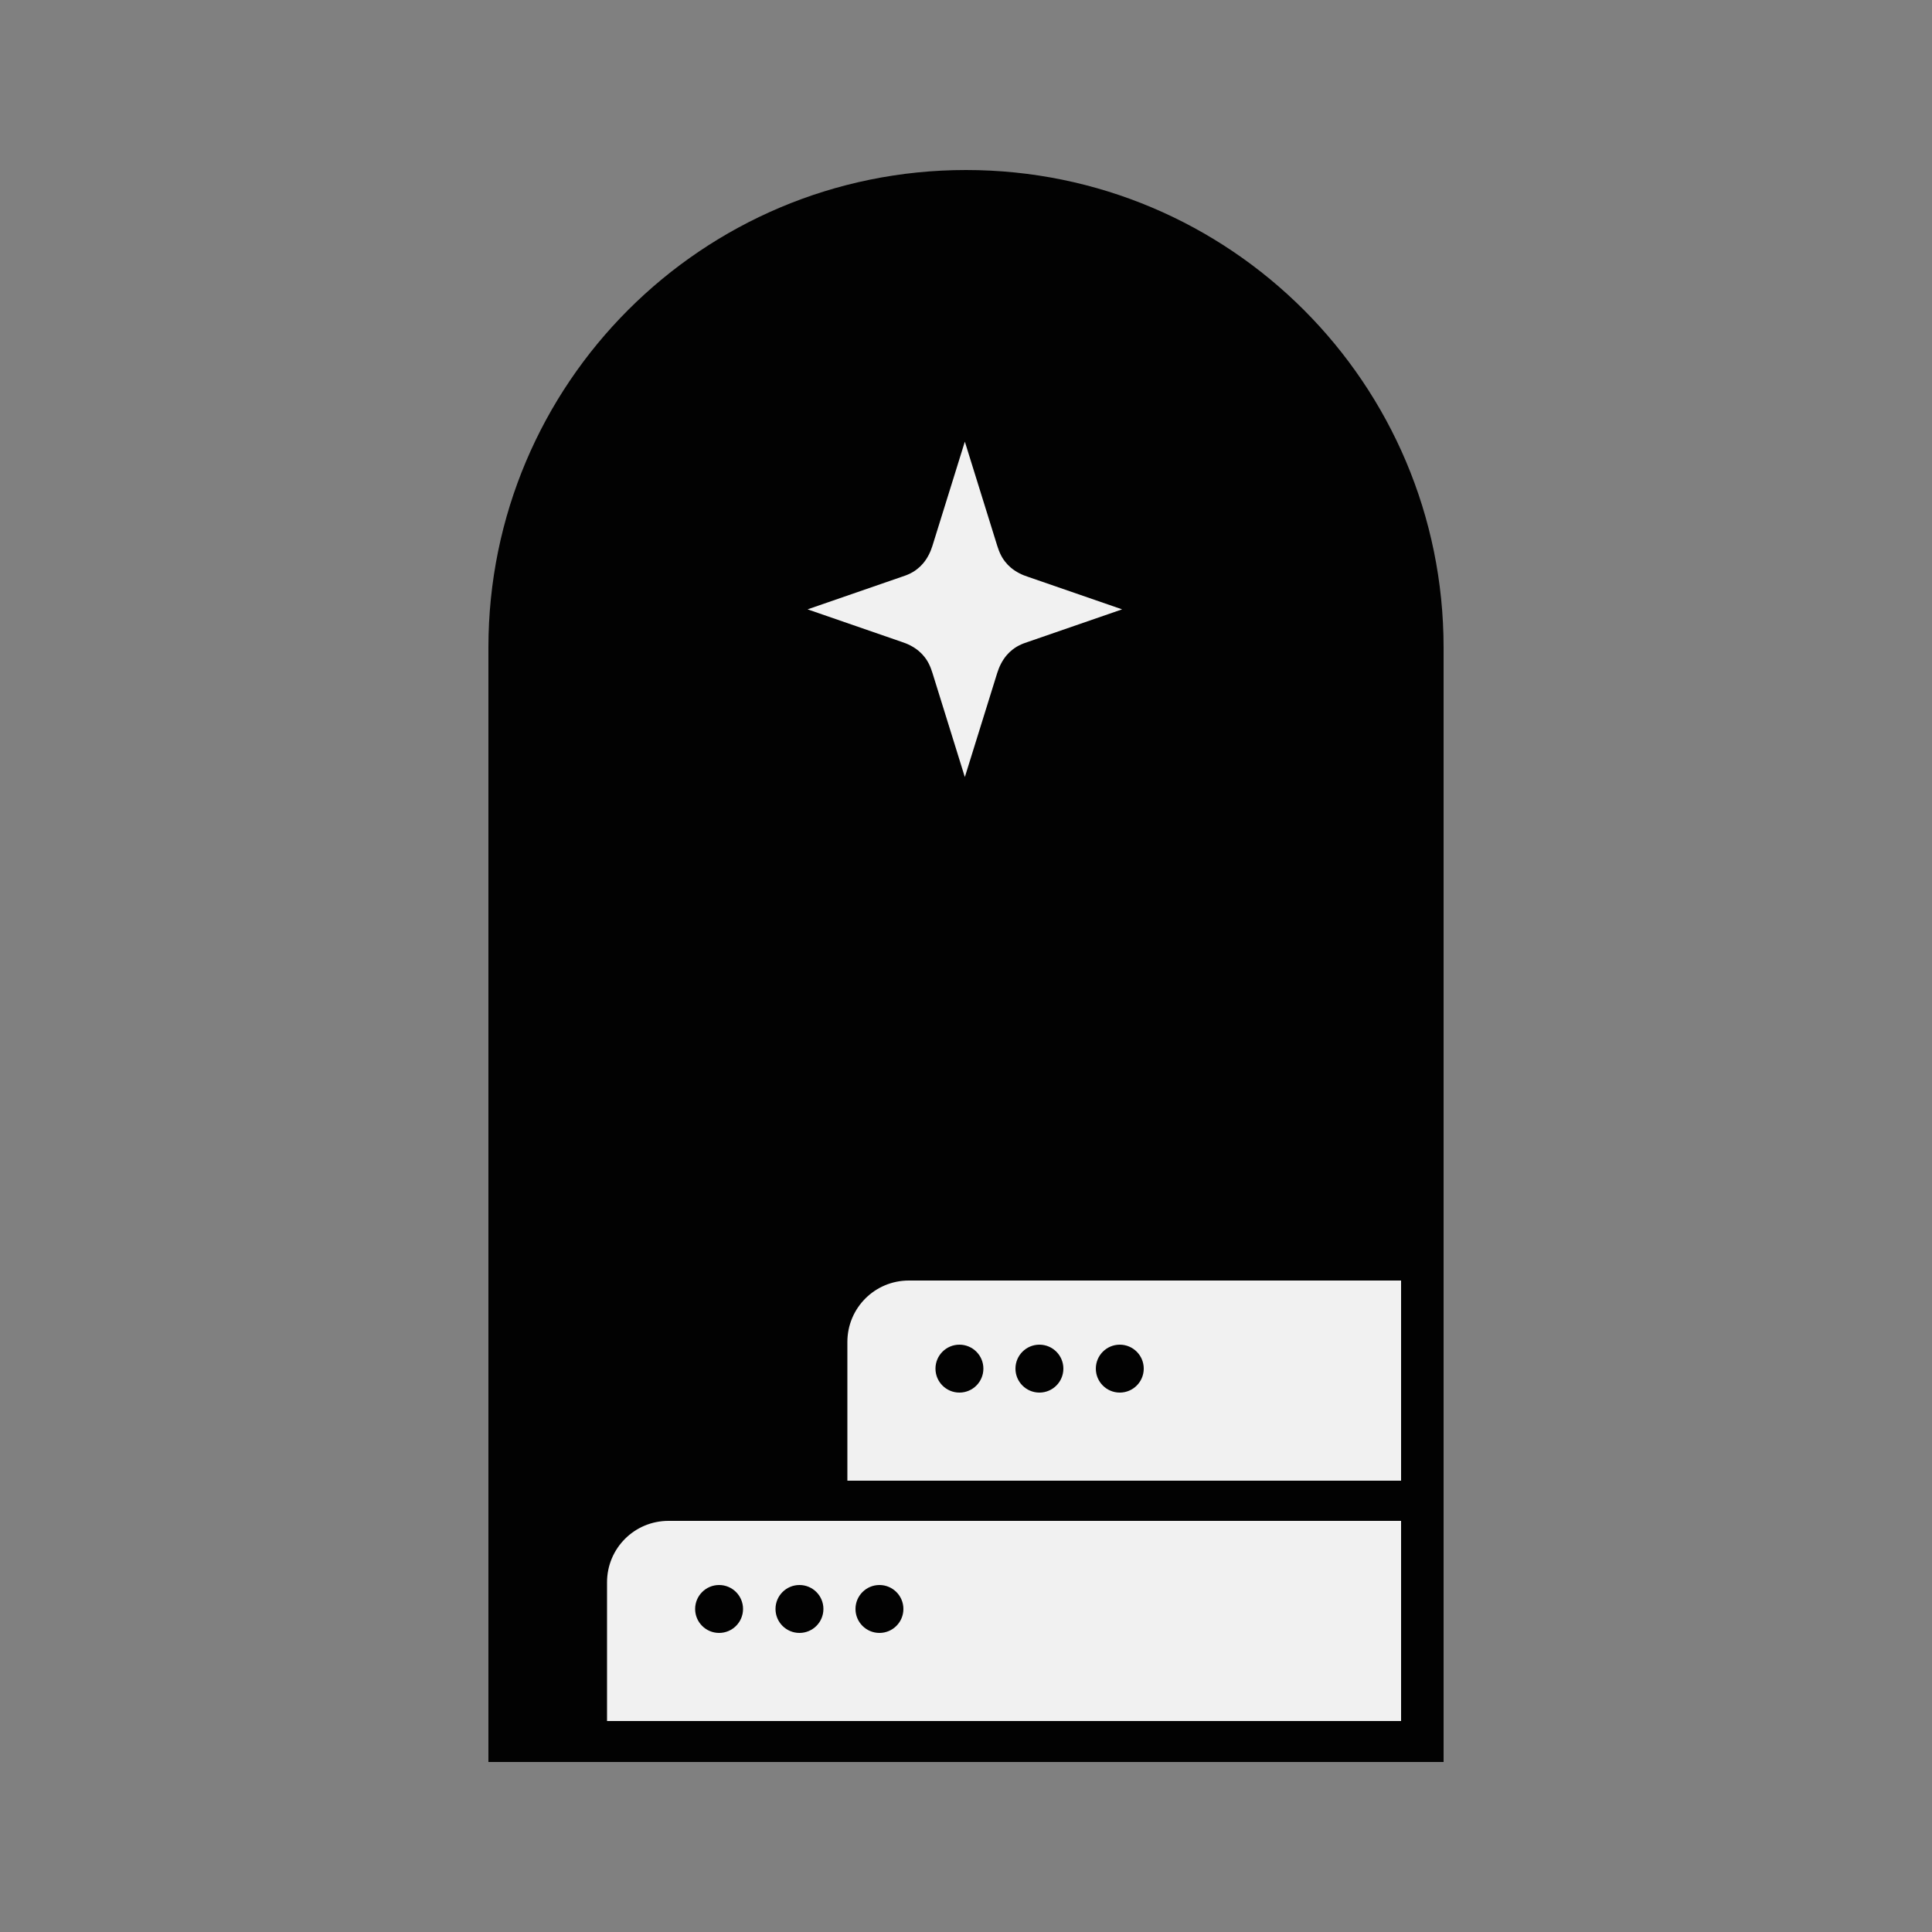
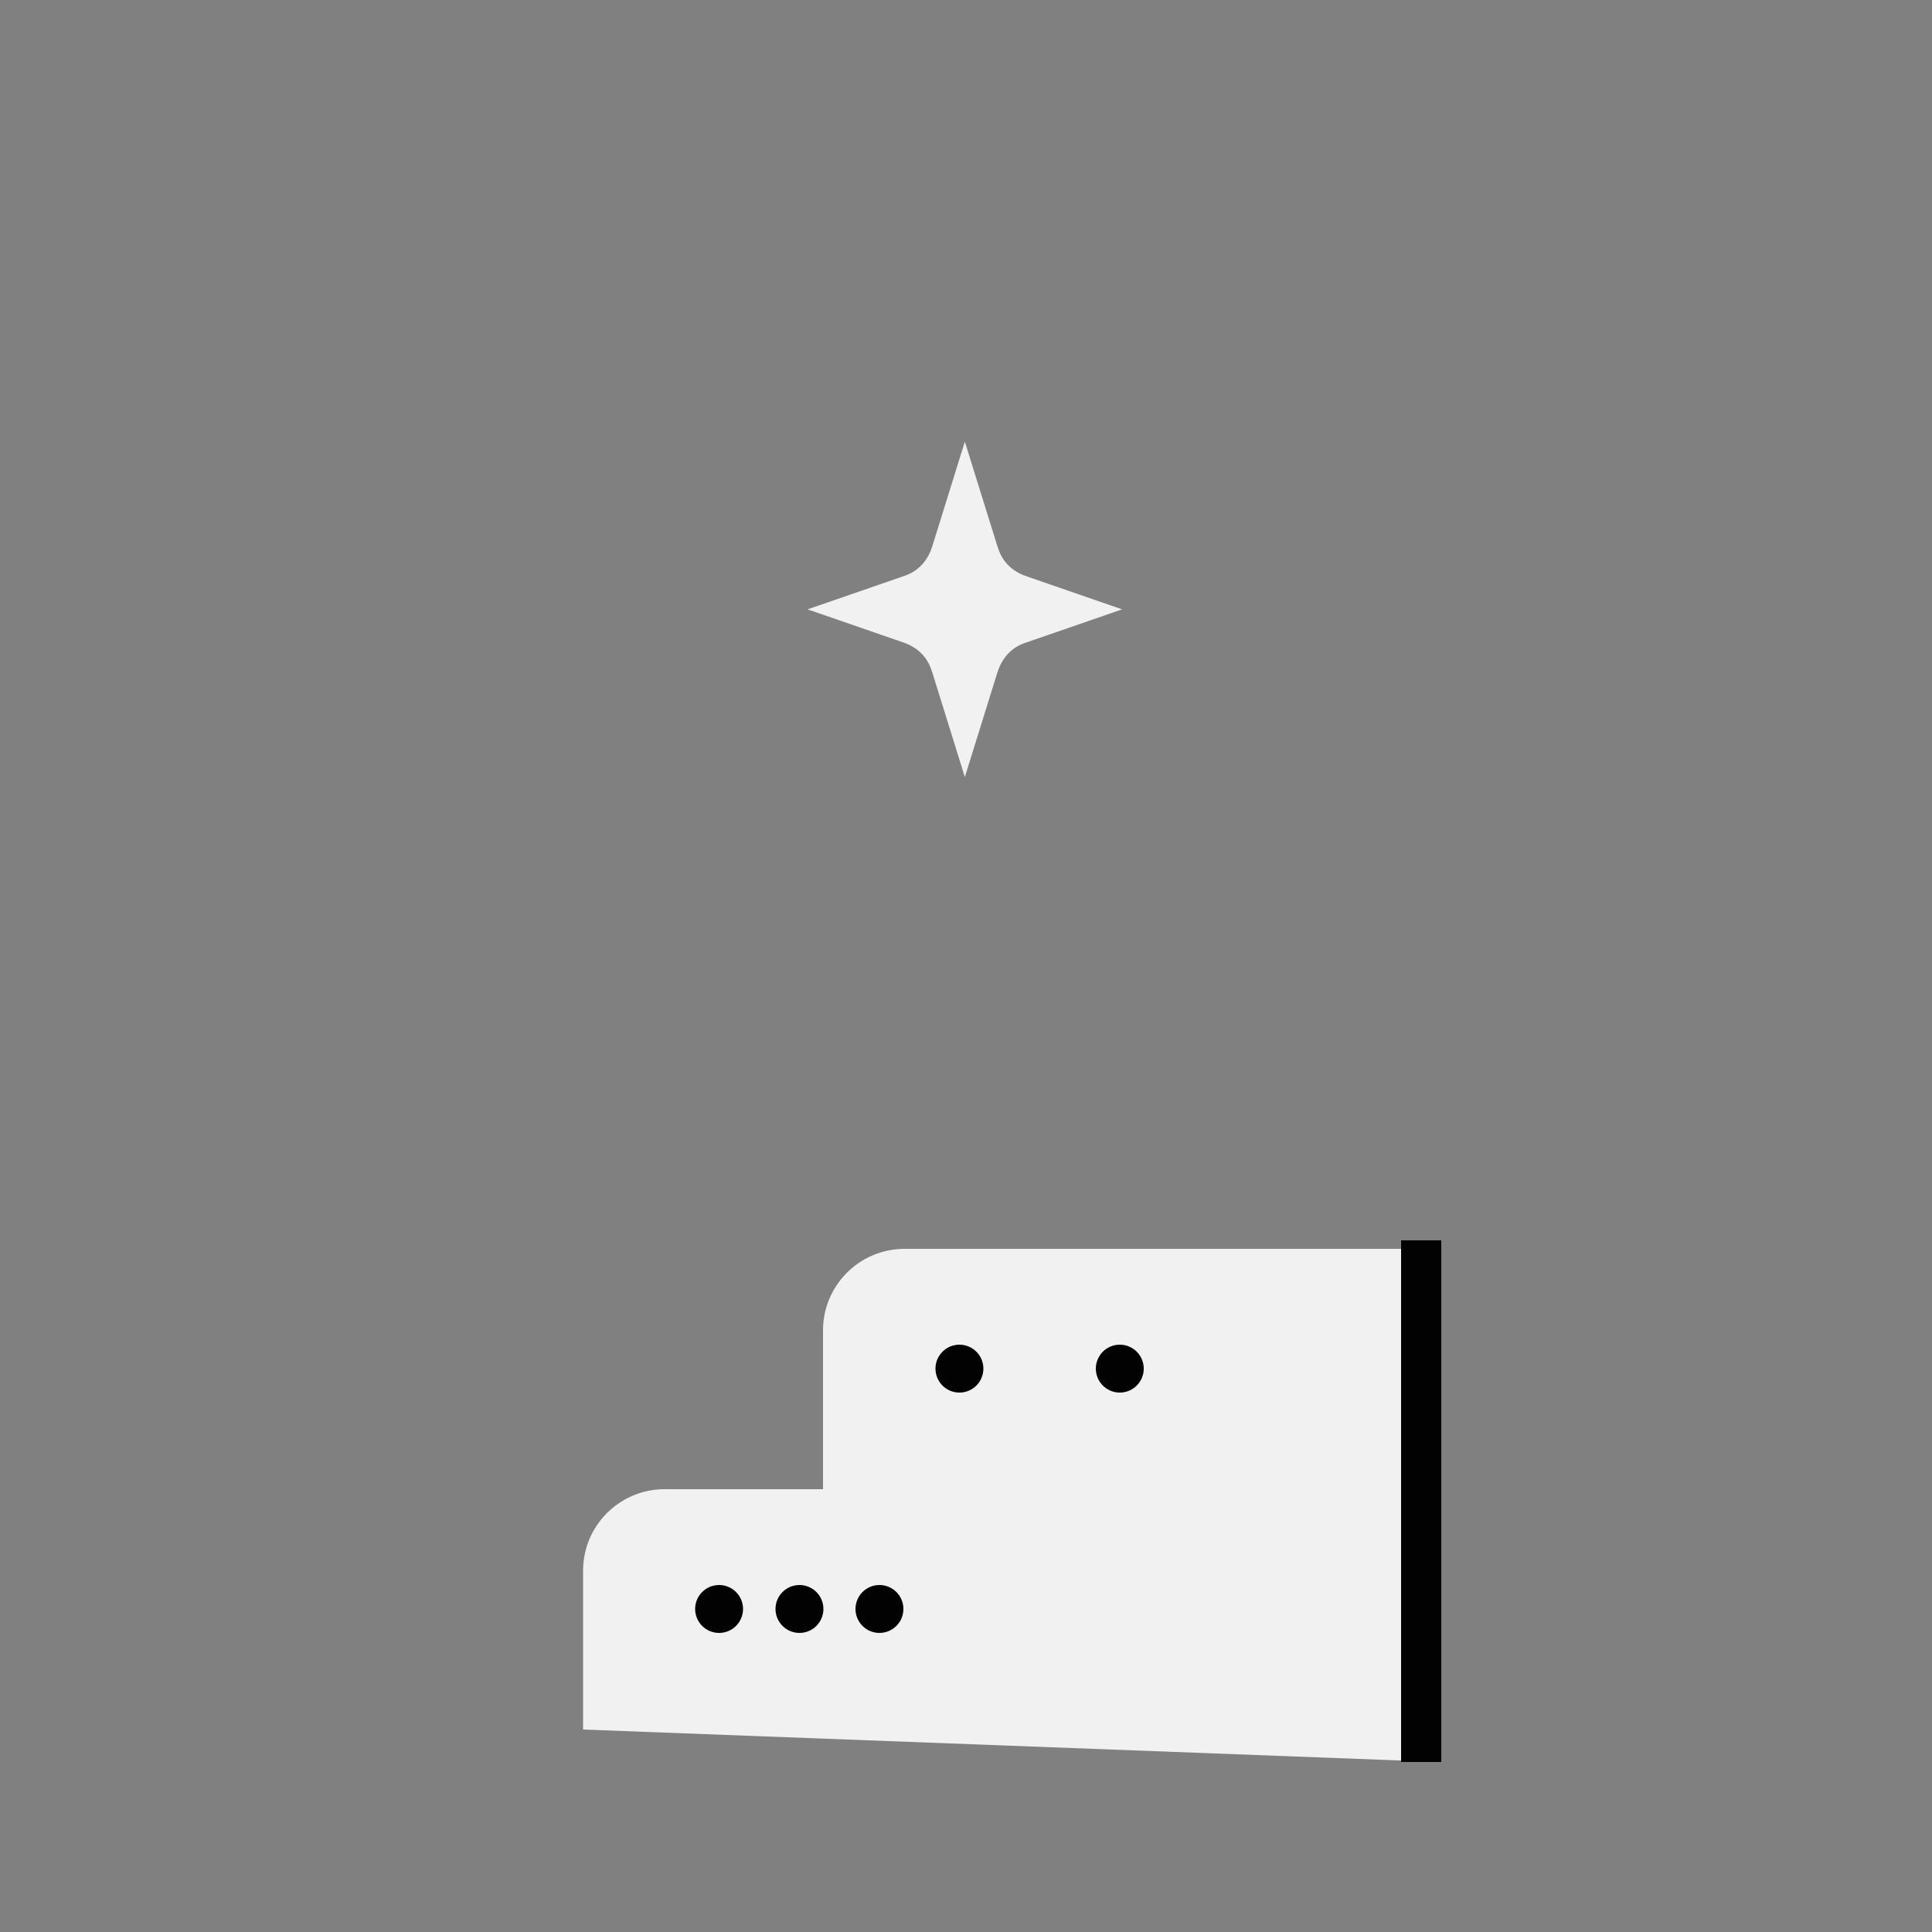
<svg xmlns="http://www.w3.org/2000/svg" version="1.1" id="Lager_1" x="0px" y="0px" viewBox="0 0 500 500" style="enable-background:new 0 0 500 500;" xml:space="preserve">
  <rect x="0" y="0" width="500" height="500" fill="#808080" stroke="none" />
  <style type="text/css">
	.st0{fill:#020202;}
	.st1{fill:#F1F1F1;}
	.st2{fill:#ADD0EA;}
	.st3{fill:#0000C8;}
	.st4{fill:#FF0000;}
	.st5{fill:#FFFFFF;}
	.st6{fill:#FFFFFF;stroke:#0000C8;stroke-width:5;stroke-miterlimit:10;}
	.st7{fill:#FFFF00;}
</style>
  <g>
-     <path class="st0" d="M373.6,167.6C373.6,99.3,318.3,44,250,44S126.4,99.3,126.4,167.6V456h247.2V167.6z" />
-   </g>
+     </g>
  <g>
    <path class="st1" d="M372.6,456V323.2H234.1c-11.6,0-21.1,9.4-21.1,21.1v41.1H172c-11.6,0-21.1,9.4-21.1,21.1v41.1" />
  </g>
  <path class="st1" d="M249.7,114.3l8.4,27c0.5,1.6,1.2,3.2,2.4,4.5c0.3,0.4,0.7,0.7,1.1,1.1c1.3,1.1,2.9,1.9,4.5,2.4l24.3,8.4  l-24.3,8.4c-1.6,0.5-3.2,1.2-4.5,2.4c-0.4,0.3-0.7,0.7-1.1,1.1c-1.1,1.3-1.9,2.9-2.4,4.5l-8.4,27l-8.4-27c-0.5-1.6-1.2-3.2-2.4-4.5  c-0.3-0.4-0.7-0.7-1.1-1.1c-1.3-1.1-2.9-1.9-4.5-2.4l-24.3-8.4l24.3-8.4c1.6-0.5,3.2-1.2,4.5-2.4c0.4-0.3,0.7-0.7,1.1-1.1  c1.1-1.3,1.9-2.9,2.4-4.5L249.7,114.3z" />
-   <rect x="367.1" y="337.7" class="st0" width="6.5" height="118.3" />
  <circle class="st0" cx="248.3" cy="354.2" r="6.2" />
-   <circle class="st0" cx="269" cy="354.2" r="6.2" />
  <circle class="st0" cx="289.8" cy="354.2" r="6.2" />
  <circle class="st0" cx="186.1" cy="416.4" r="6.2" />
  <circle class="st0" cx="206.9" cy="416.4" r="6.2" />
  <circle class="st0" cx="227.6" cy="416.4" r="6.2" />
  <rect x="362.6" y="321" class="st0" width="10.4" height="135" />
-   <path class="st0" d="M127,455.8h245.6v-10.4H157.1v-35.9c0-8.8,7.1-15.9,15.9-15.9h199.5v-10.4H219.3v-35.9  c0-8.8,7.1-15.9,15.9-15.9h137.4v-10.4H235.2c-14.5,0-26.2,11.8-26.2,26.2v35.9H173c-14.5,0-26.2,11.8-26.2,26.2v35.9L127,455.8z" />
</svg>